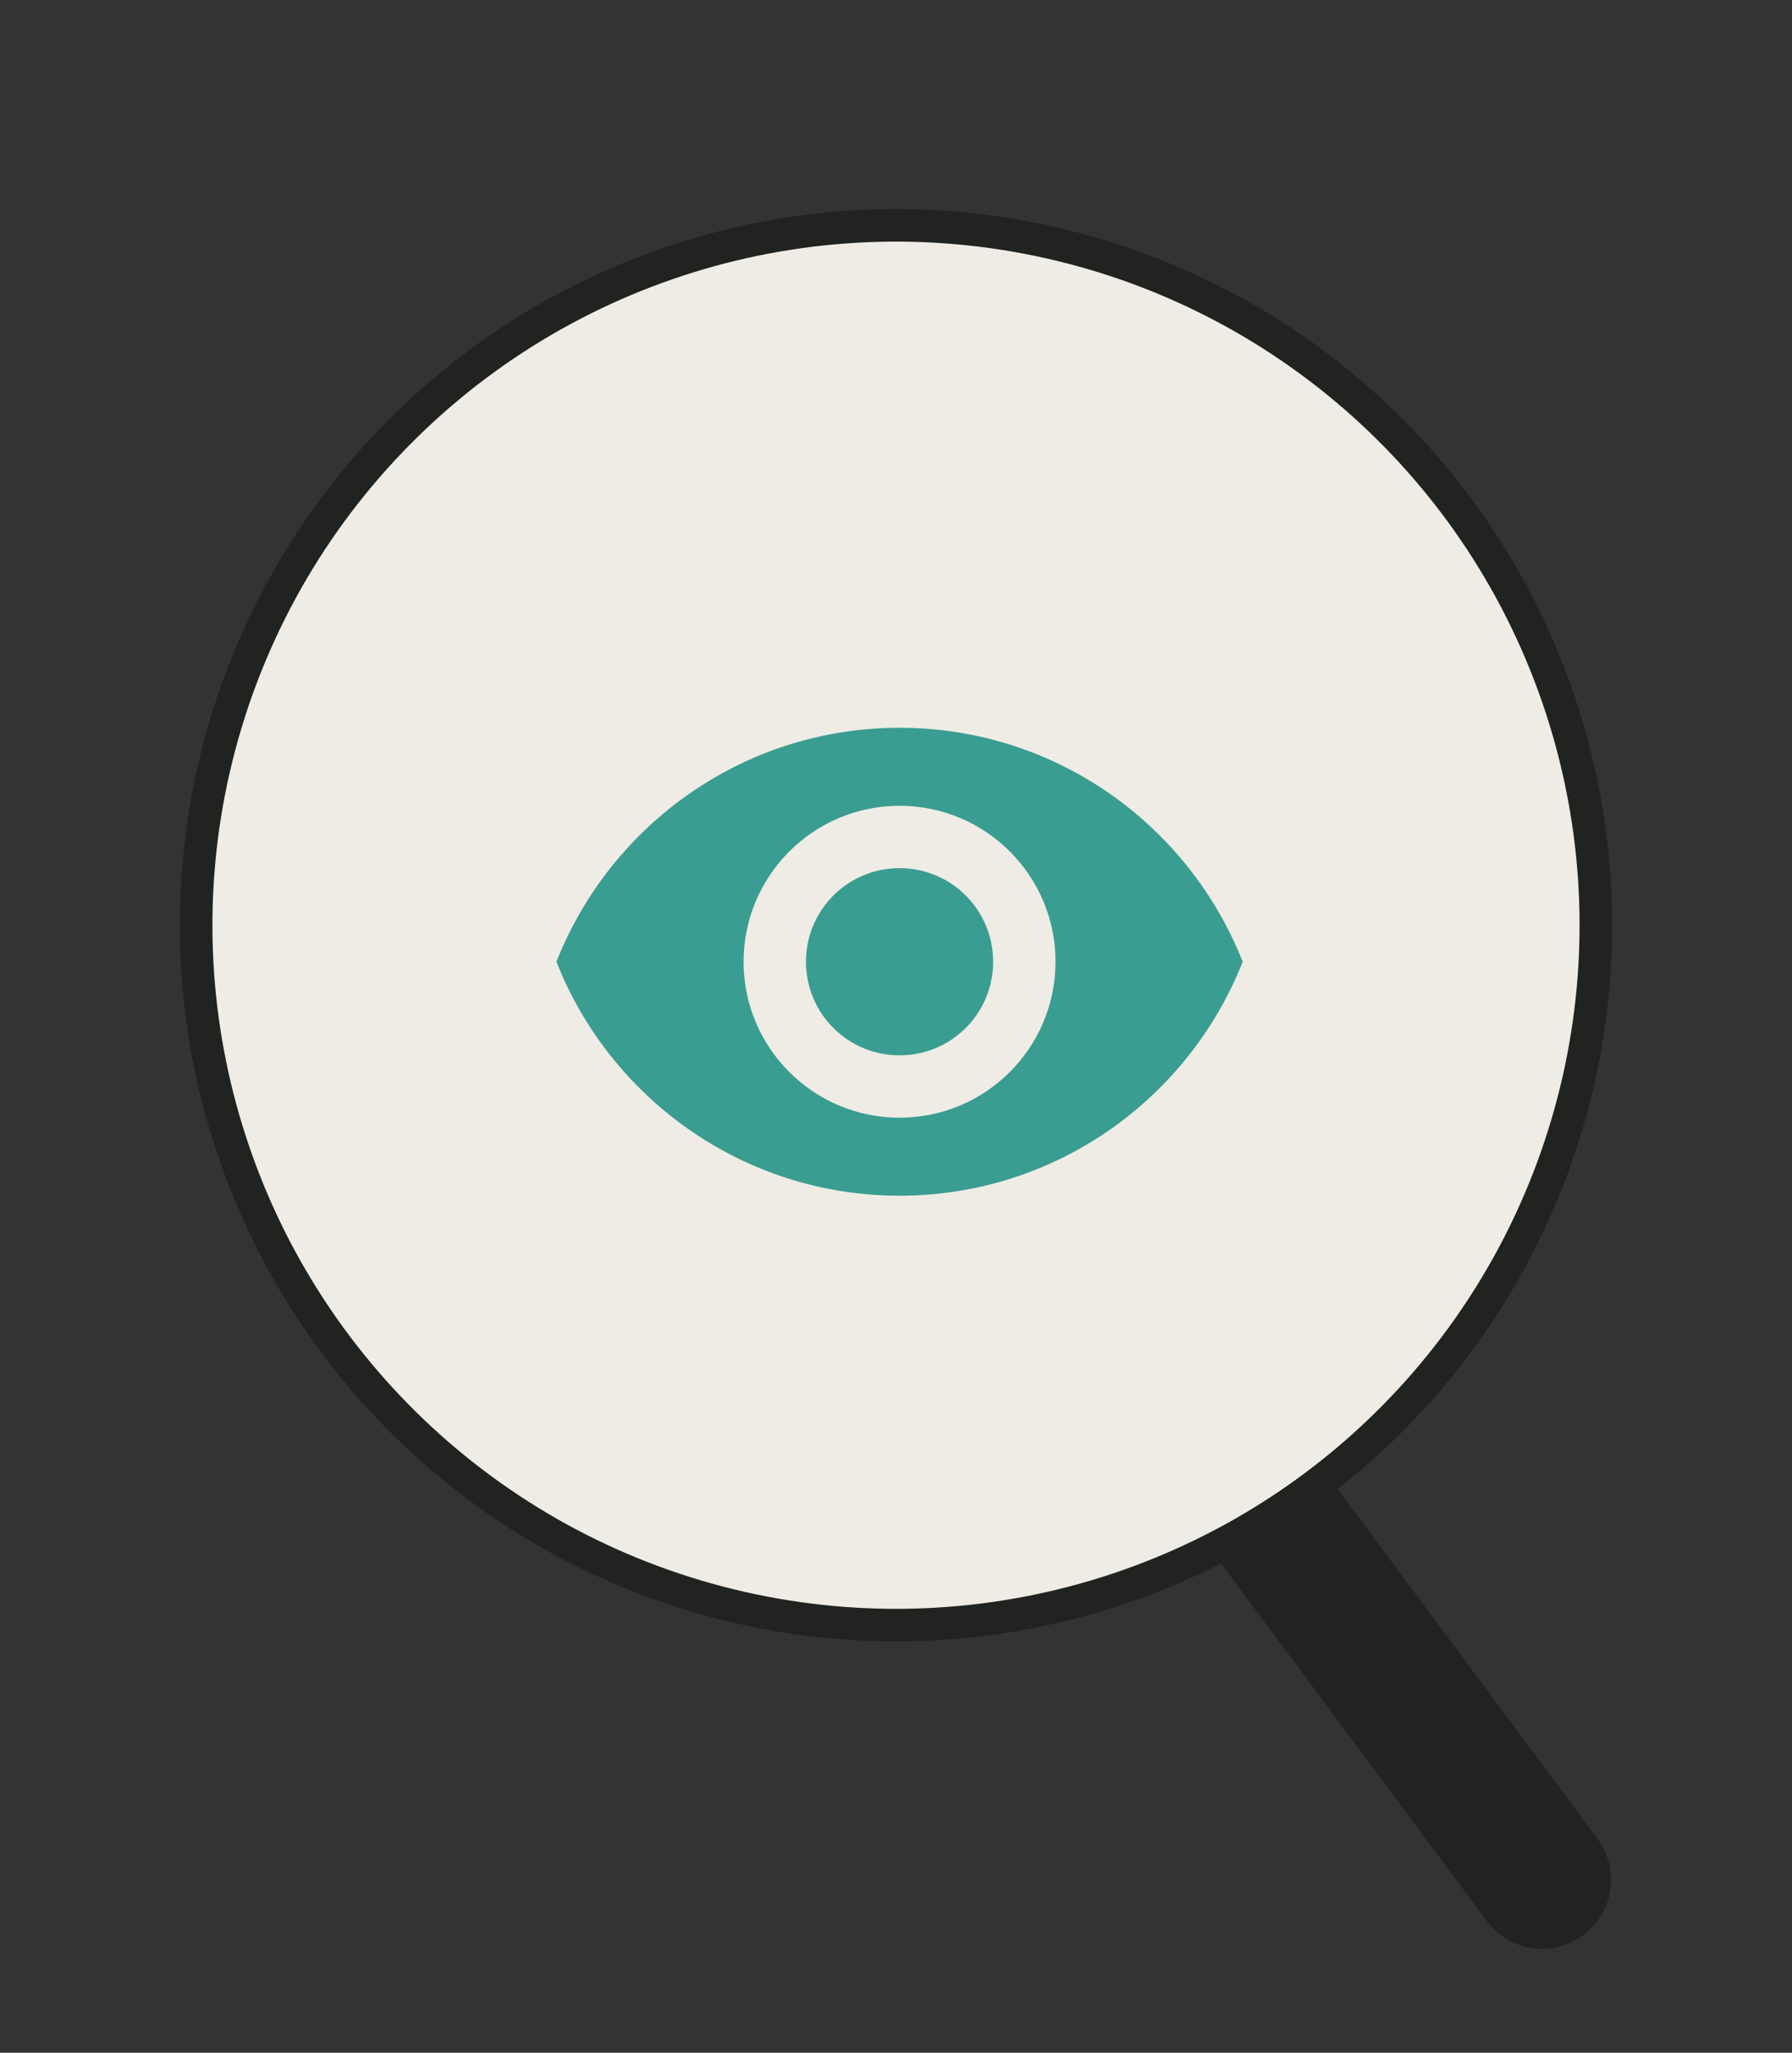
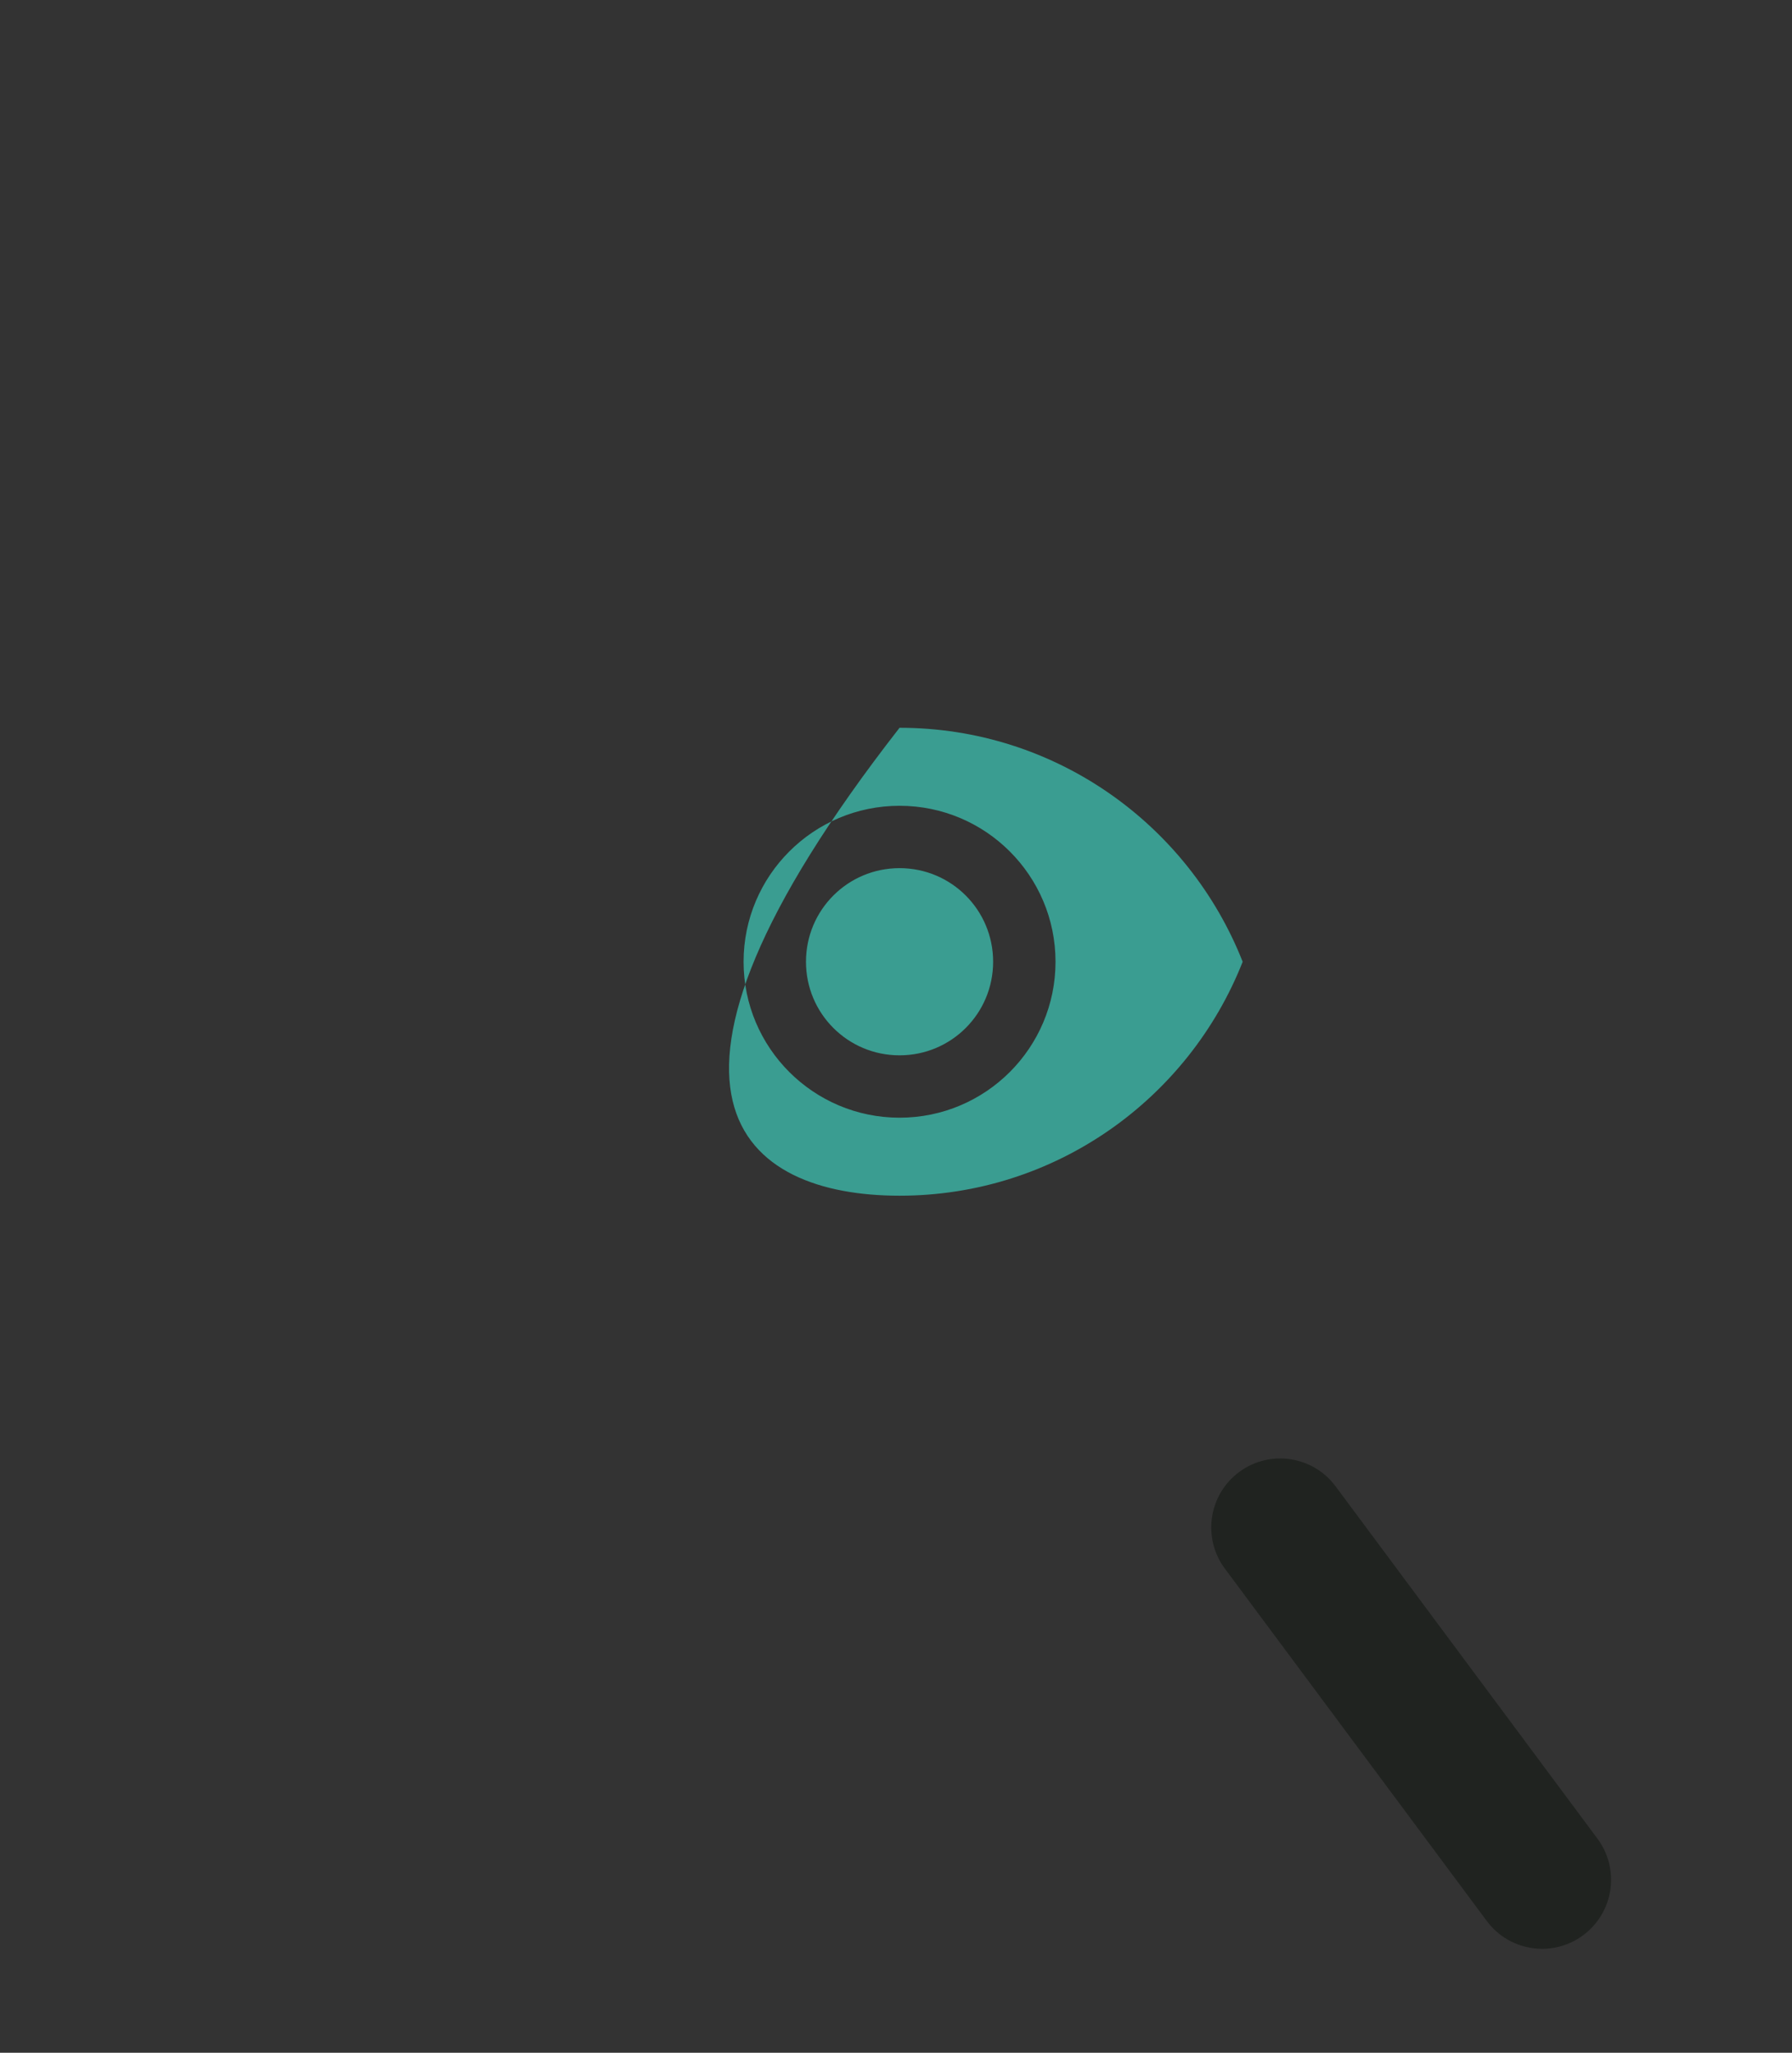
<svg xmlns="http://www.w3.org/2000/svg" width="55" height="63" viewBox="0 0 55 63" fill="none">
  <rect x="0" y="0" width="55" height="63" fill="#333333" stroke="none" />
  <path d="M45.632 58.956L37.593 48.141C36.923 47.239 37.075 45.97 37.938 45.251C38.872 44.474 40.267 44.641 40.991 45.616L49.029 56.43C49.7 57.332 49.548 58.601 48.684 59.32C47.751 60.097 46.356 59.931 45.632 58.956Z" fill="#202320" />
-   <circle cx="27.5" cy="28.396" r="21.48" transform="rotate(-17.213 27.5 28.396)" fill="#EEECE5" stroke="#202320" />
  <g clip-path="url(#clip0_1254_11936)">
-     <path d="M27.609 22.336C22.822 22.336 18.734 25.314 17.078 29.517C18.734 33.719 22.822 36.697 27.609 36.697C32.396 36.697 36.484 33.719 38.14 29.517C36.484 25.314 32.396 22.336 27.609 22.336ZM27.609 34.303C24.967 34.303 22.822 32.159 22.822 29.517C22.822 26.874 24.967 24.73 27.609 24.73C30.252 24.73 32.396 26.874 32.396 29.517C32.396 32.159 30.252 34.303 27.609 34.303ZM27.609 26.644C26.02 26.644 24.737 27.927 24.737 29.517C24.737 31.106 26.02 32.389 27.609 32.389C29.198 32.389 30.481 31.106 30.481 29.517C30.481 27.927 29.198 26.644 27.609 26.644Z" fill="#3A9D91" />
+     <path d="M27.609 22.336C18.734 33.719 22.822 36.697 27.609 36.697C32.396 36.697 36.484 33.719 38.14 29.517C36.484 25.314 32.396 22.336 27.609 22.336ZM27.609 34.303C24.967 34.303 22.822 32.159 22.822 29.517C22.822 26.874 24.967 24.73 27.609 24.73C30.252 24.73 32.396 26.874 32.396 29.517C32.396 32.159 30.252 34.303 27.609 34.303ZM27.609 26.644C26.02 26.644 24.737 27.927 24.737 29.517C24.737 31.106 26.02 32.389 27.609 32.389C29.198 32.389 30.481 31.106 30.481 29.517C30.481 27.927 29.198 26.644 27.609 26.644Z" fill="#3A9D91" />
  </g>
  <defs>
    <clipPath id="clip0_1254_11936">
      <rect width="22.977" height="22.977" fill="white" transform="translate(16.117 18.028)" />
    </clipPath>
  </defs>
</svg>